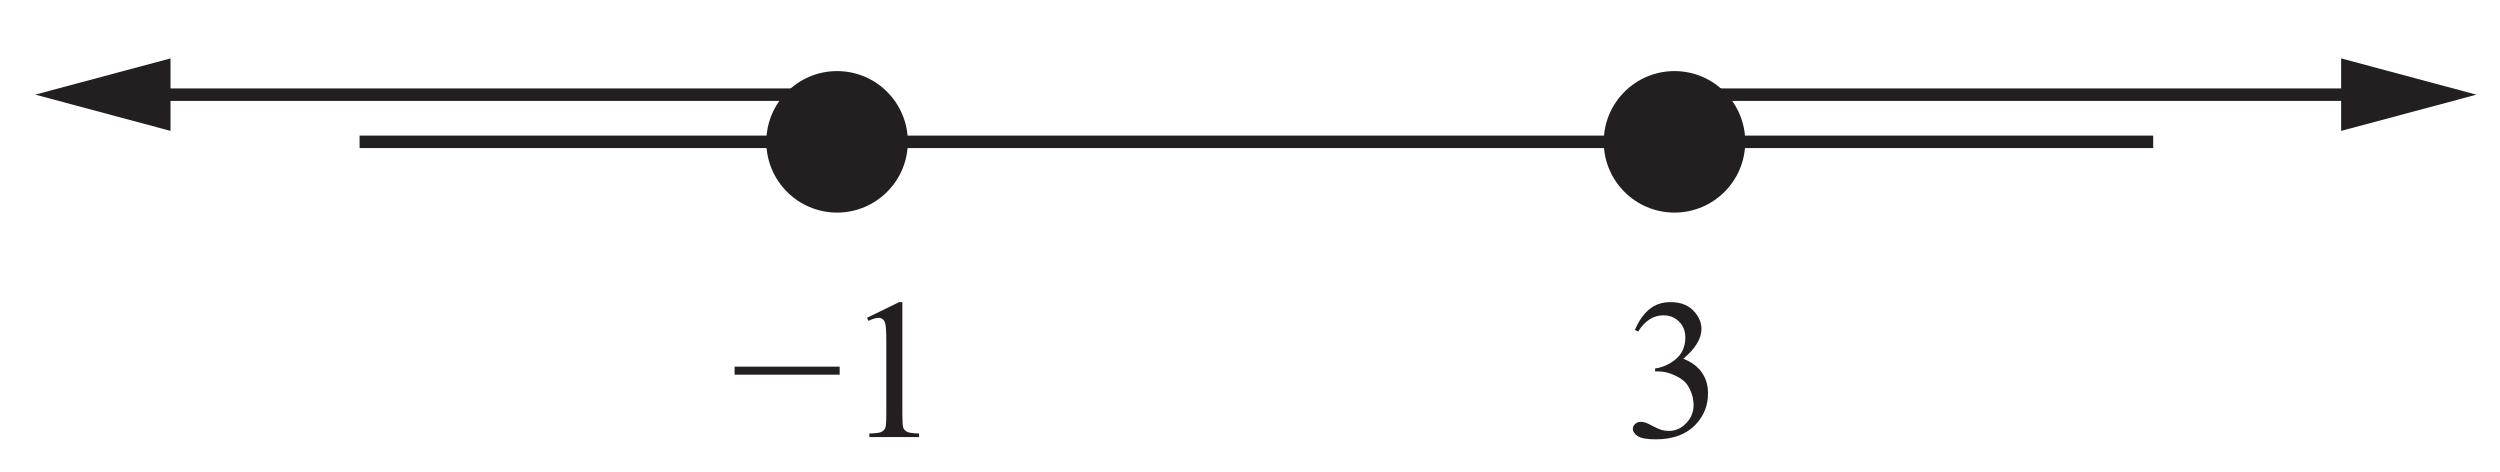
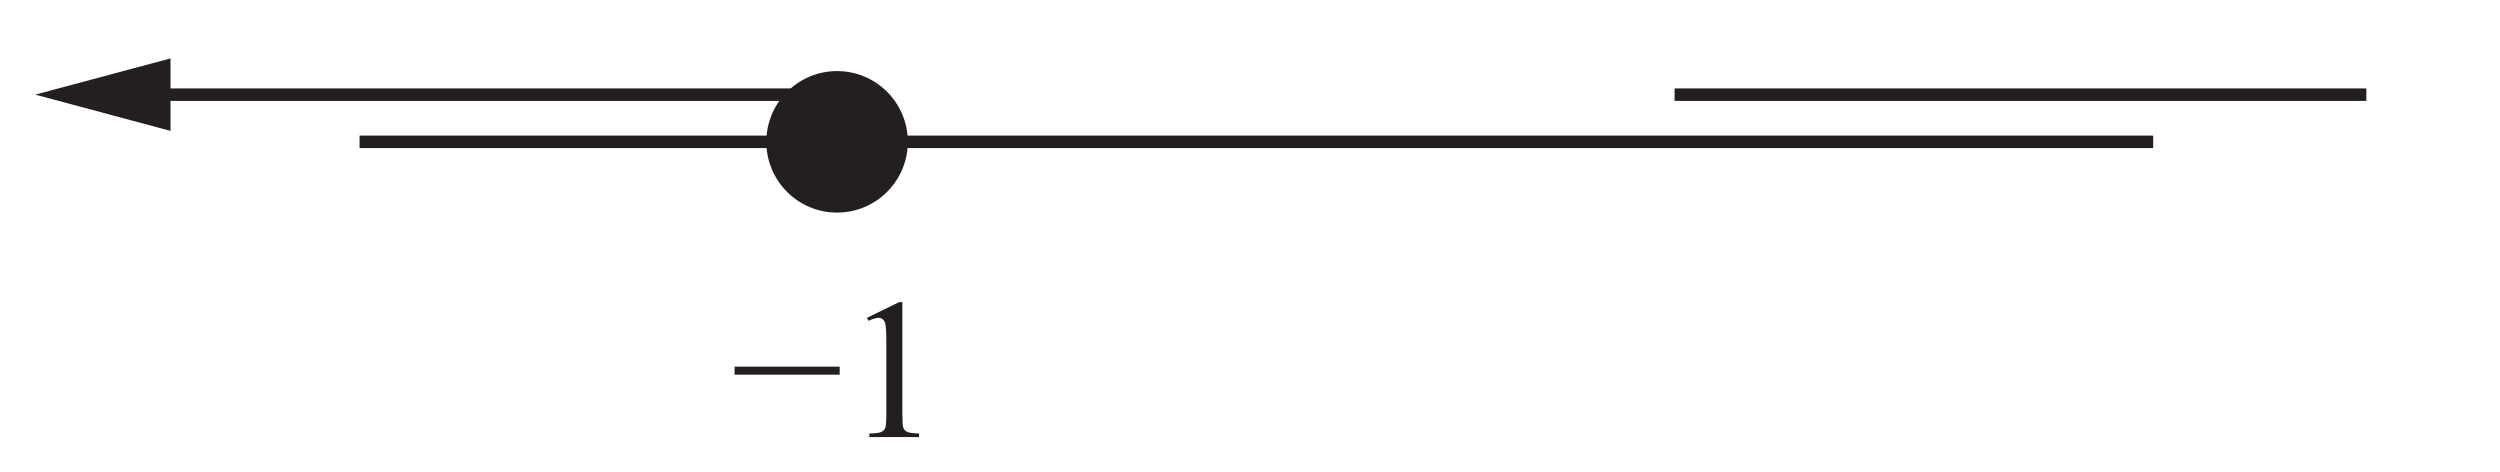
<svg xmlns="http://www.w3.org/2000/svg" xmlns:ns1="http://www.inkscape.org/namespaces/inkscape" xmlns:ns2="http://sodipodi.sourceforge.net/DTD/sodipodi-0.dtd" width="53mm" height="10mm" viewBox="0 0 53 10" version="1.1" id="svg1239" ns1:version="0.92.4 (5da689c313, 2019-01-14)" ns2:docname="EXT1 2020 HSC 1 MCa.svg">
  <defs id="defs1233" />
  <ns2:namedview id="base" pagecolor="#ffffff" bordercolor="#666666" borderopacity="1.0" ns1:pageopacity="0.0" ns1:pageshadow="2" ns1:zoom="0.98994949" ns1:cx="337.65981" ns1:cy="244.85281" ns1:document-units="mm" ns1:current-layer="layer1" showgrid="false" ns1:window-width="1366" ns1:window-height="715" ns1:window-x="-8" ns1:window-y="-8" ns1:window-maximized="1" />
  <g ns1:label="Layer 1" ns1:groupmode="layer" id="layer1" transform="translate(0,-287)">
    <g id="g1304" transform="translate(-10.418,23.247)">
      <g id="g1287">
        <g id="g102" transform="matrix(0.353,0,0,-0.353,18.041,266.76)">
          <path d="M 0,0 H 107.718" style="fill:none;stroke:#231f20;stroke-width:0.75;stroke-linecap:butt;stroke-linejoin:miter;stroke-miterlimit:4;stroke-dasharray:none;stroke-opacity:1" id="path104" ns1:connector-curvature="0" />
        </g>
        <g id="g106" transform="matrix(0.353,0,0,-0.353,28.164,265.76)">
          <path d="M 0,0 H -41.544" style="fill:none;stroke:#231f20;stroke-width:0.75;stroke-linecap:butt;stroke-linejoin:miter;stroke-miterlimit:4;stroke-dasharray:none;stroke-opacity:1" id="path108" ns1:connector-curvature="0" />
        </g>
        <path d="m 14.033,264.991 -2.868,0.768 2.868,0.769" style="fill:#231f20;fill-opacity:1;fill-rule:nonzero;stroke:none;stroke-width:0.353" id="path110" ns1:connector-curvature="0" />
        <g id="g112" transform="matrix(0.353,0,0,-0.353,45.919,265.76)">
          <path d="M 0,0 H 41.545" style="fill:none;stroke:#231f20;stroke-width:0.75;stroke-linecap:butt;stroke-linejoin:miter;stroke-miterlimit:4;stroke-dasharray:none;stroke-opacity:1" id="path114" ns1:connector-curvature="0" />
        </g>
-         <path d="m 60.05,266.528 2.868,-0.768 -2.868,-0.769" style="fill:#231f20;fill-opacity:1;fill-rule:nonzero;stroke:none;stroke-width:0.353" id="path116" ns1:connector-curvature="0" />
        <g aria-label="−" style="font-variant:normal;font-weight:normal;font-size:4.233px;font-family:'Times New Roman';-inkscape-font-specification:Times-Roman;writing-mode:lr-tb;fill:#231f20;fill-opacity:1;fill-rule:nonzero;stroke:none;stroke-width:0.353" id="text124">
          <path d="m 28.219,271.696 h -2.228 v -0.17 h 2.228 z" style="stroke-width:0.353" id="path1306" ns1:connector-curvature="0" />
        </g>
        <g aria-label="13" style="font-variant:normal;font-weight:normal;font-size:4.233px;font-family:'Times New Roman';-inkscape-font-specification:Times-Roman;writing-mode:lr-tb;fill:#231f20;fill-opacity:1;fill-rule:nonzero;stroke:none;stroke-width:0.353" id="text128">
          <path d="m 28.798,270.491 0.682,-0.333 h 0.068 v 2.367 q 0,0.236 0.019,0.294 0.021,0.058 0.083,0.089 0.062,0.031 0.252,0.035 v 0.076 h -1.054 v -0.076 q 0.198,-0.004 0.256,-0.033 0.058,-0.031 0.081,-0.081 0.023,-0.052 0.023,-0.304 v -1.513 q 0,-0.306 -0.021,-0.393 -0.014,-0.066 -0.054,-0.097 -0.037,-0.031 -0.091,-0.031 -0.076,0 -0.213,0.064 z" style="stroke-width:0.353" id="path1309" ns1:connector-curvature="0" />
-           <path d="m 45.077,270.749 q 0.12,-0.283 0.302,-0.436 0.184,-0.155 0.457,-0.155 0.337,0 0.517,0.219 0.136,0.163 0.136,0.349 0,0.306 -0.384,0.633 0.258,0.101 0.391,0.289 0.132,0.188 0.132,0.442 0,0.364 -0.232,0.63 -0.302,0.347 -0.874,0.347 -0.283,0 -0.387,-0.07 -0.101,-0.07 -0.101,-0.151 0,-0.06 0.048,-0.105 0.05,-0.045 0.118,-0.045 0.052,0 0.105,0.017 0.035,0.01 0.159,0.076 0.124,0.064 0.172,0.076 0.076,0.023 0.163,0.023 0.211,0 0.366,-0.163 0.157,-0.163 0.157,-0.387 0,-0.163 -0.072,-0.318 -0.054,-0.116 -0.118,-0.176 -0.089,-0.083 -0.244,-0.149 -0.155,-0.068 -0.316,-0.068 h -0.066 v -0.062 q 0.163,-0.021 0.327,-0.118 0.165,-0.097 0.24,-0.234 0.074,-0.136 0.074,-0.3 0,-0.213 -0.134,-0.343 -0.132,-0.132 -0.331,-0.132 -0.32,0 -0.535,0.343 z" style="stroke-width:0.353" id="path1311" ns1:connector-curvature="0" />
        </g>
        <path d="m 29.664,266.76 c 0,0.828 -0.672,1.5 -1.5,1.5 -0.828,0 -1.5,-0.672 -1.5,-1.5 0,-0.828 0.672,-1.5 1.5,-1.5 0.828,0 1.5,0.672 1.5,1.5" style="fill:#231f20;fill-opacity:1;fill-rule:nonzero;stroke:none;stroke-width:0.353" id="path130" ns1:connector-curvature="0" />
-         <path d="m 47.417,266.76 c 0,0.828 -0.672,1.5 -1.5,1.5 -0.828,0 -1.5,-0.672 -1.5,-1.5 0,-0.828 0.672,-1.5 1.5,-1.5 0.828,0 1.5,0.672 1.5,1.5" style="fill:#231f20;fill-opacity:1;fill-rule:nonzero;stroke:none;stroke-width:0.353" id="path132" ns1:connector-curvature="0" />
      </g>
    </g>
  </g>
</svg>